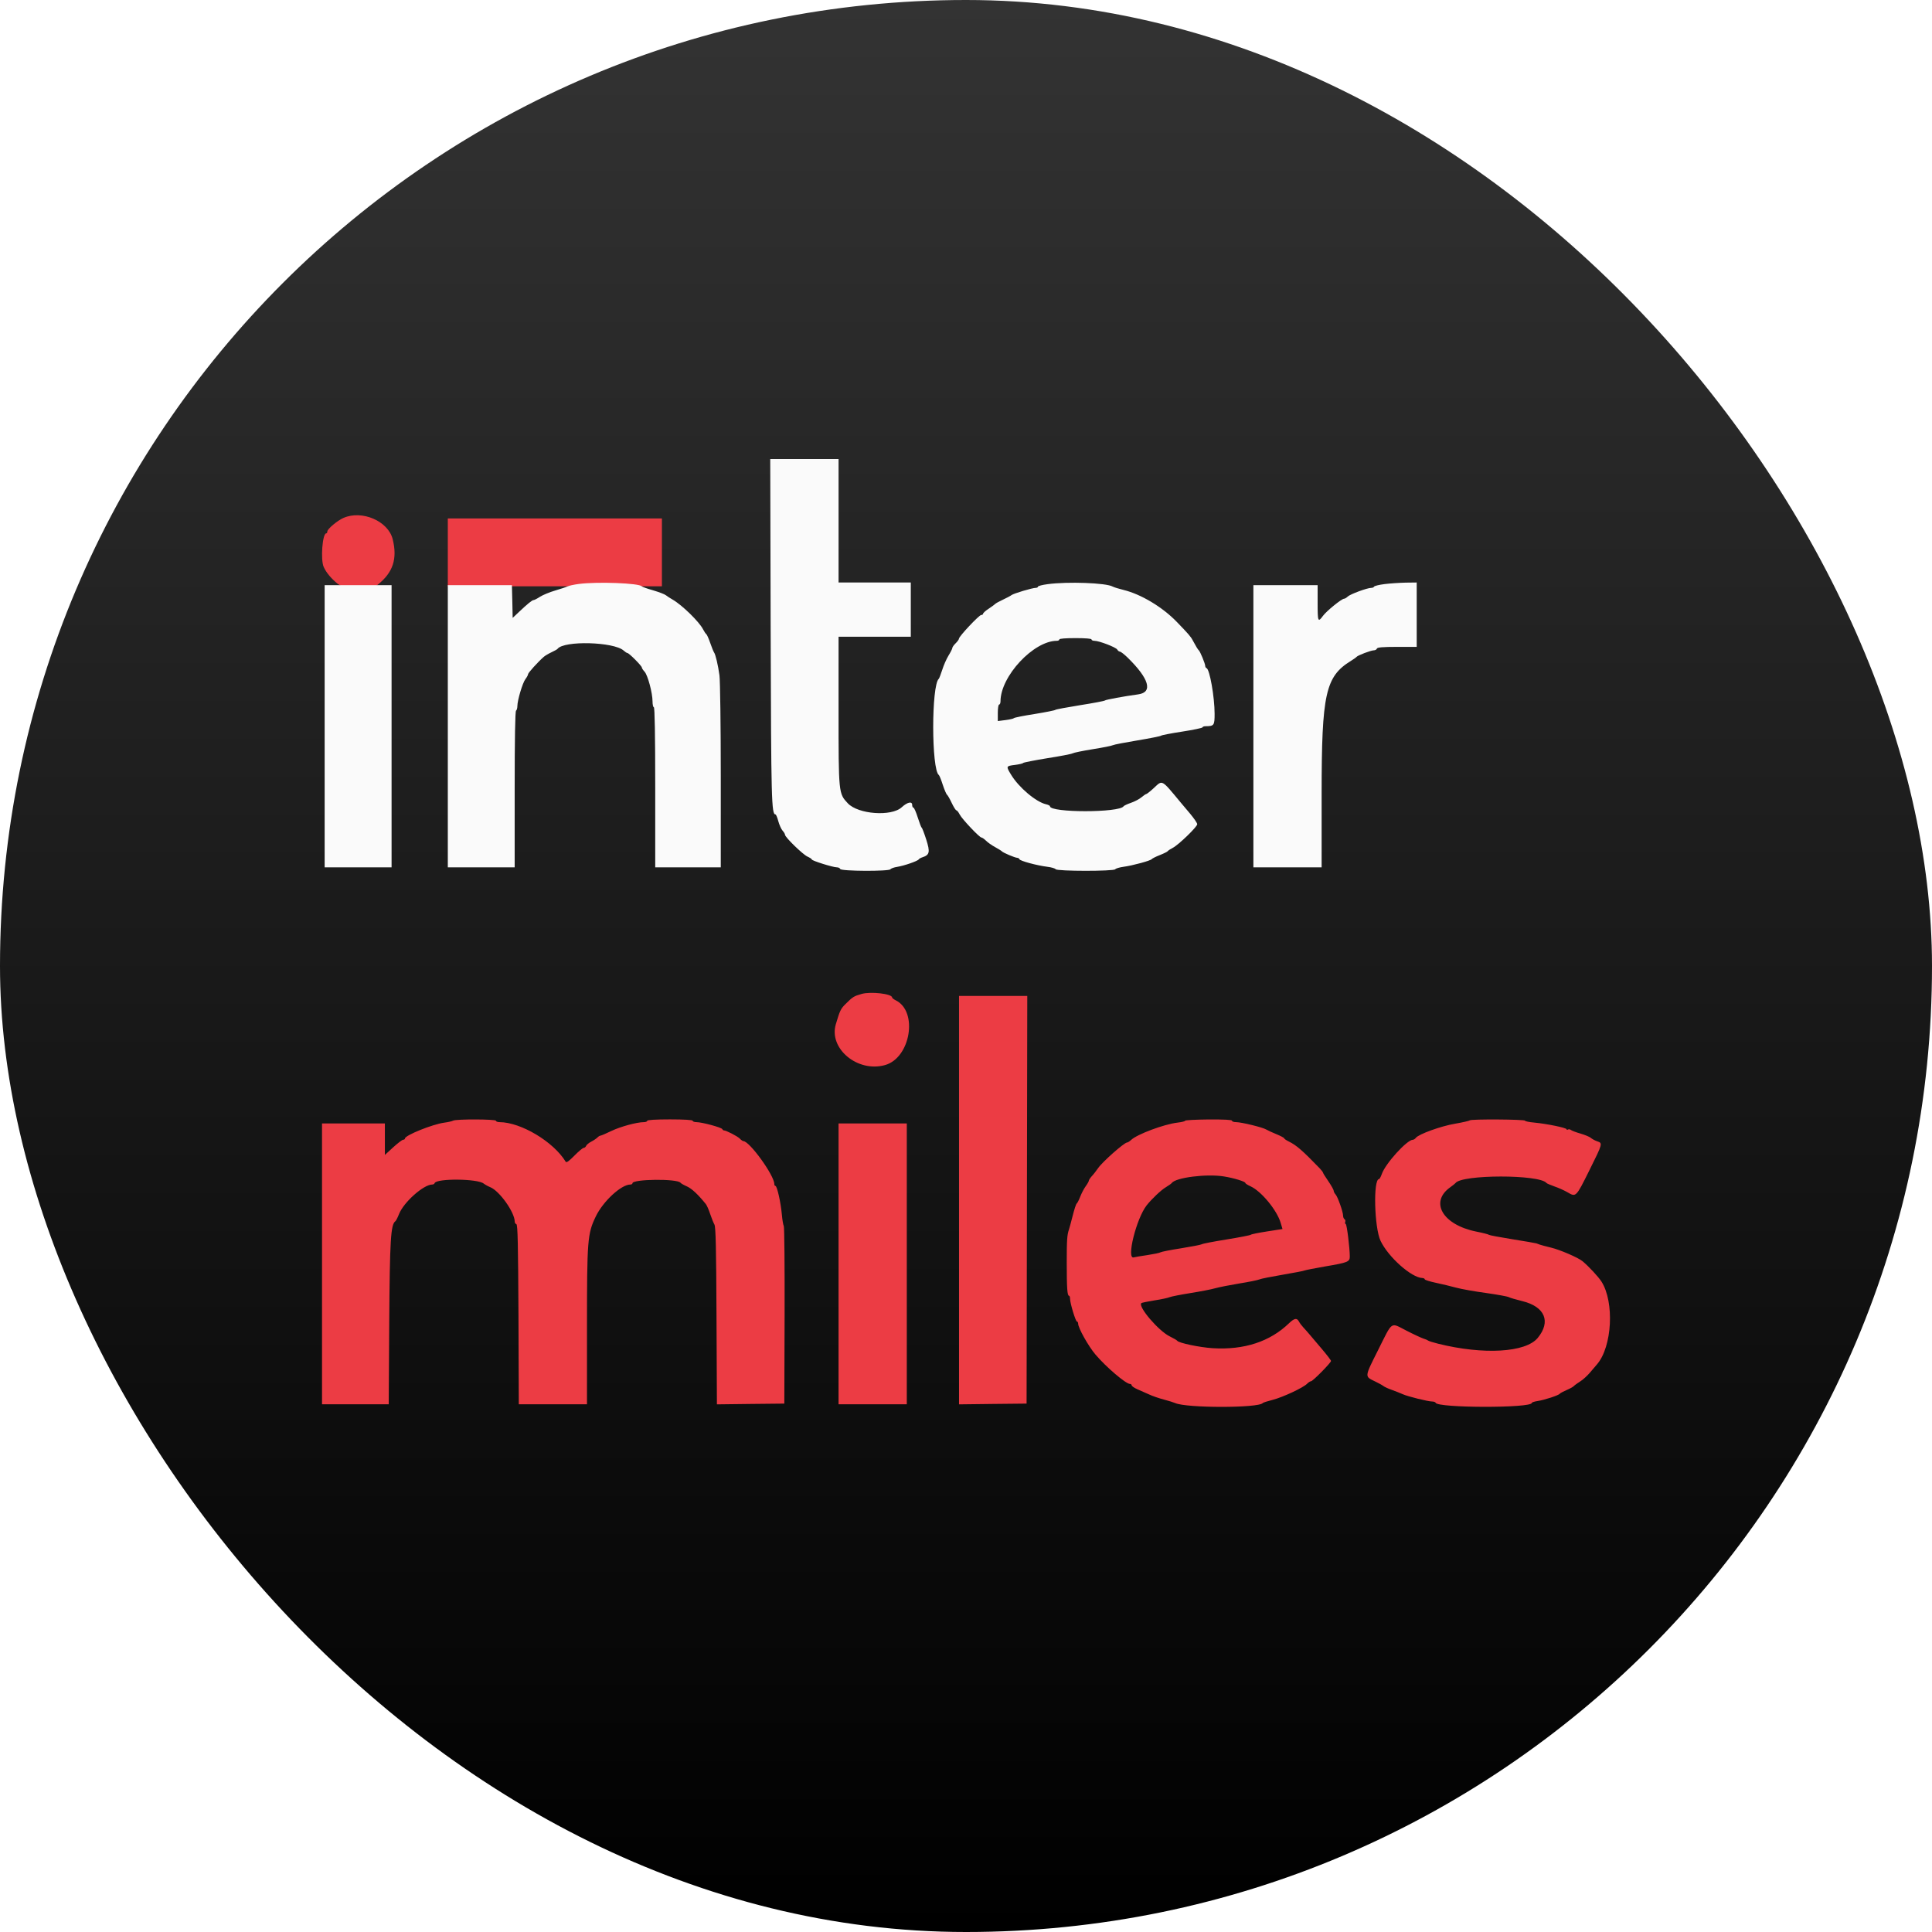
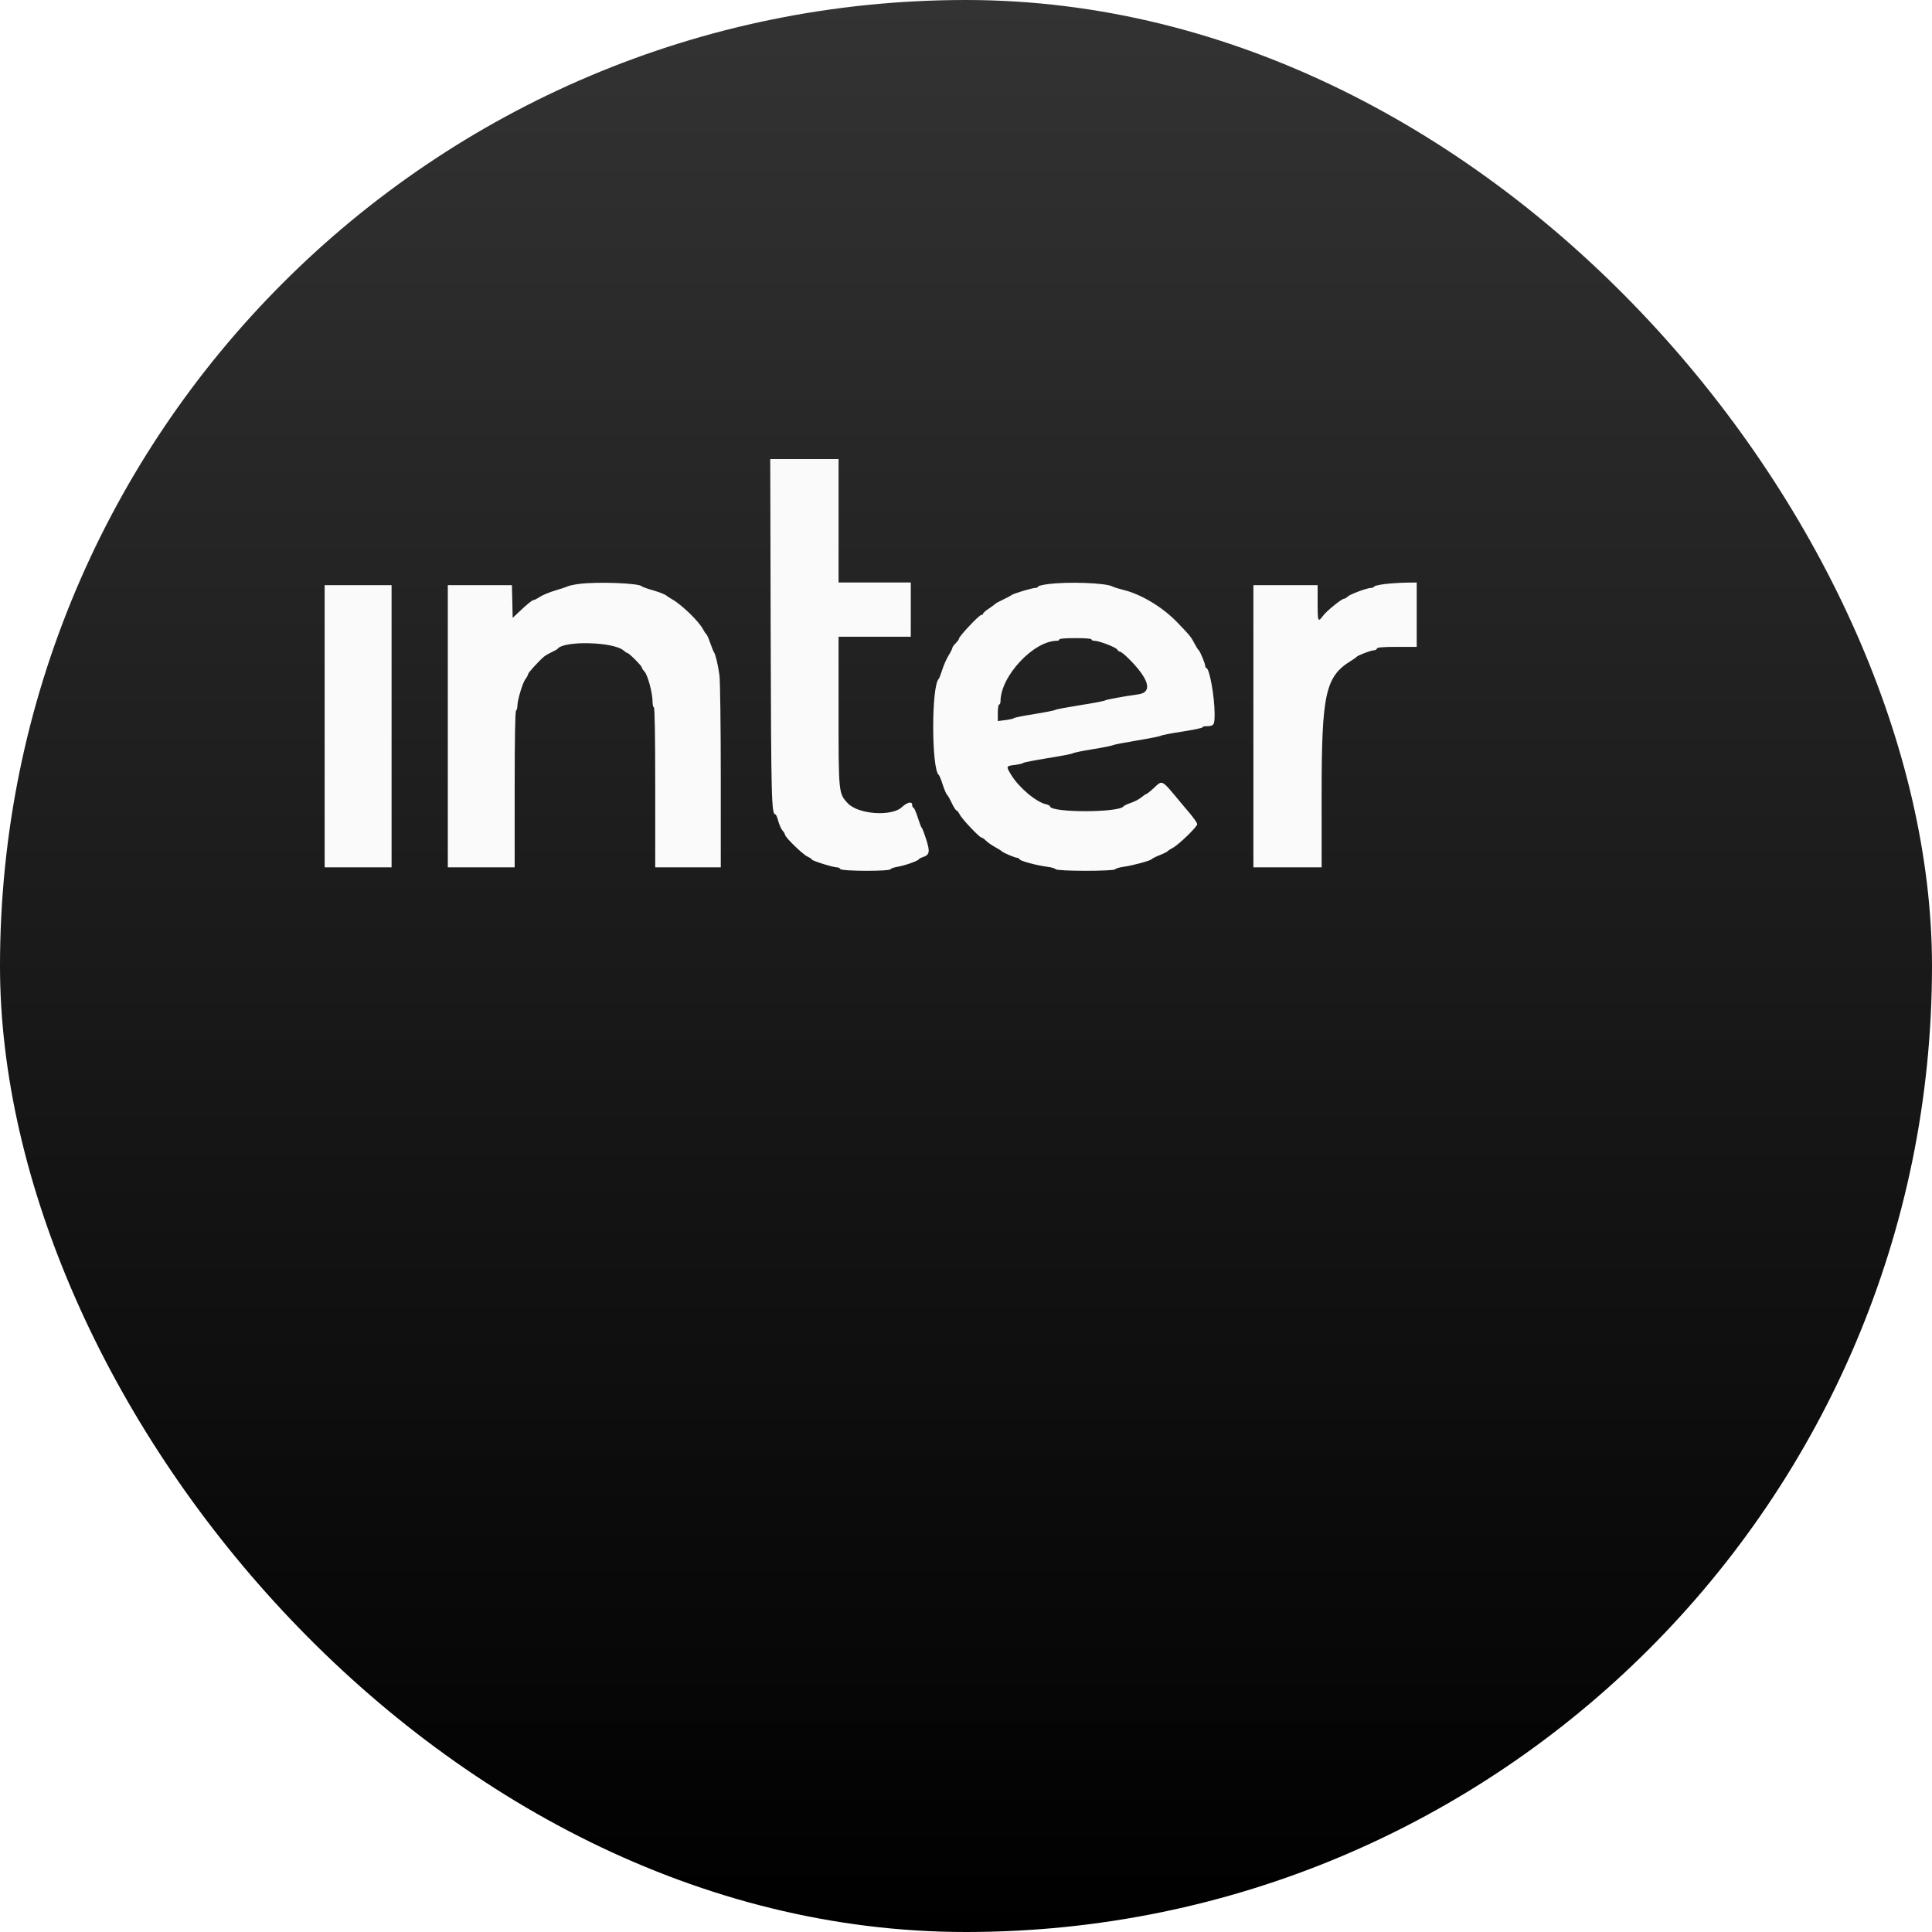
<svg xmlns="http://www.w3.org/2000/svg" width="28" height="28" viewBox="0 0 28 28" fill="none">
  <rect width="28" height="28" rx="14" fill="url(#paint0_linear_1_815)" />
-   <path fill-rule="evenodd" clip-rule="evenodd" d="M4.978 7.506C4.89 7.544 4.744 7.667 4.744 7.702C4.744 7.718 4.737 7.73 4.728 7.73C4.673 7.73 4.644 8.111 4.691 8.216C4.727 8.297 4.798 8.383 4.893 8.46C5.014 8.557 5.358 8.566 5.474 8.474C5.696 8.298 5.762 8.098 5.691 7.814C5.626 7.552 5.247 7.388 4.978 7.506ZM6.49 8.006V8.497H8.041H9.593V8.006V7.514H8.041H6.49V8.006ZM12.487 14.405C12.376 14.436 12.357 14.448 12.252 14.553C12.185 14.62 12.172 14.646 12.114 14.842C12.007 15.196 12.428 15.547 12.826 15.436C13.197 15.333 13.309 14.657 12.981 14.497C12.953 14.483 12.929 14.464 12.929 14.456C12.929 14.403 12.621 14.367 12.487 14.405ZM13.899 17.393V20.353L14.388 20.347L14.878 20.342L14.883 17.388L14.888 14.434H14.393H13.899V17.393ZM6.567 16.241C6.551 16.25 6.495 16.263 6.441 16.27C6.271 16.292 5.869 16.454 5.869 16.5C5.869 16.51 5.857 16.518 5.843 16.518C5.829 16.518 5.764 16.568 5.698 16.628L5.578 16.738V16.51V16.282H5.122H4.667V18.317V20.352H5.15H5.634L5.641 19.167C5.649 17.971 5.663 17.745 5.73 17.699C5.739 17.693 5.763 17.646 5.783 17.595C5.852 17.422 6.139 17.167 6.264 17.167C6.28 17.167 6.296 17.158 6.299 17.147C6.323 17.076 6.927 17.081 7.011 17.154C7.029 17.168 7.07 17.191 7.104 17.205C7.239 17.259 7.46 17.57 7.46 17.706C7.46 17.721 7.47 17.738 7.484 17.742C7.503 17.748 7.509 18.032 7.514 19.051L7.519 20.352H8.013H8.507V19.234C8.507 17.972 8.514 17.88 8.634 17.631C8.74 17.41 9.003 17.167 9.136 17.167C9.153 17.167 9.166 17.159 9.166 17.149C9.166 17.087 9.819 17.08 9.863 17.142C9.869 17.151 9.911 17.175 9.957 17.195C10.027 17.227 10.118 17.312 10.23 17.451C10.244 17.469 10.273 17.534 10.293 17.596C10.314 17.657 10.341 17.725 10.354 17.747C10.373 17.777 10.38 18.095 10.384 19.07L10.39 20.353L10.879 20.347L11.367 20.342L11.371 19.065C11.373 18.362 11.368 17.778 11.359 17.767C11.351 17.756 11.338 17.681 11.331 17.6C11.316 17.429 11.262 17.187 11.238 17.187C11.229 17.187 11.222 17.175 11.222 17.16C11.222 17.035 10.863 16.538 10.773 16.538C10.764 16.538 10.74 16.521 10.72 16.5C10.686 16.466 10.521 16.381 10.492 16.383C10.485 16.384 10.474 16.375 10.467 16.363C10.451 16.338 10.172 16.263 10.094 16.263C10.064 16.263 10.039 16.254 10.039 16.243C10.039 16.231 9.916 16.223 9.709 16.223C9.502 16.223 9.38 16.231 9.38 16.243C9.38 16.254 9.358 16.263 9.332 16.263C9.229 16.263 8.994 16.327 8.86 16.391C8.782 16.429 8.711 16.459 8.701 16.459C8.692 16.459 8.672 16.471 8.658 16.486C8.643 16.501 8.603 16.528 8.568 16.546C8.533 16.564 8.5 16.592 8.494 16.608C8.488 16.623 8.472 16.636 8.459 16.636C8.445 16.636 8.385 16.687 8.324 16.749C8.244 16.83 8.21 16.854 8.198 16.836C8.022 16.547 7.551 16.265 7.241 16.263C7.212 16.263 7.188 16.254 7.188 16.243C7.188 16.219 6.61 16.217 6.567 16.241ZM17.176 16.242C17.176 16.251 17.126 16.263 17.064 16.27C16.87 16.293 16.482 16.438 16.394 16.52C16.372 16.541 16.345 16.558 16.334 16.558C16.294 16.558 15.976 16.839 15.914 16.93C15.888 16.968 15.848 17.02 15.823 17.046C15.799 17.073 15.78 17.102 15.78 17.112C15.78 17.122 15.759 17.159 15.734 17.193C15.709 17.227 15.674 17.295 15.655 17.344C15.636 17.393 15.614 17.437 15.604 17.443C15.595 17.449 15.569 17.528 15.546 17.62C15.523 17.711 15.499 17.799 15.493 17.816C15.465 17.896 15.46 17.971 15.46 18.297C15.46 18.669 15.468 18.779 15.493 18.779C15.501 18.779 15.508 18.799 15.508 18.823C15.508 18.887 15.589 19.153 15.608 19.153C15.617 19.153 15.625 19.166 15.625 19.182C15.625 19.245 15.774 19.511 15.877 19.632C16.031 19.813 16.317 20.057 16.376 20.057C16.389 20.057 16.401 20.066 16.401 20.077C16.401 20.089 16.438 20.114 16.483 20.134C16.528 20.153 16.605 20.188 16.653 20.209C16.701 20.232 16.797 20.265 16.866 20.283C16.935 20.301 17.009 20.324 17.031 20.334C17.193 20.408 18.242 20.408 18.301 20.334C18.306 20.327 18.372 20.306 18.447 20.287C18.596 20.248 18.887 20.112 18.944 20.054C18.964 20.034 18.989 20.018 19 20.018C19.026 20.018 19.29 19.75 19.29 19.724C19.29 19.714 19.231 19.637 19.159 19.552C19.087 19.468 19.006 19.372 18.98 19.341C18.953 19.309 18.912 19.262 18.888 19.237C18.865 19.212 18.836 19.174 18.825 19.152C18.796 19.097 18.758 19.104 18.682 19.177C18.405 19.445 18.029 19.567 17.575 19.539C17.386 19.527 17.083 19.464 17.061 19.431C17.055 19.422 17.006 19.394 16.953 19.368C16.791 19.289 16.49 18.937 16.541 18.886C16.547 18.88 16.633 18.862 16.733 18.846C16.833 18.831 16.932 18.809 16.953 18.799C16.974 18.79 17.11 18.763 17.254 18.74C17.398 18.717 17.559 18.686 17.613 18.67C17.666 18.655 17.823 18.624 17.962 18.601C18.1 18.579 18.231 18.552 18.253 18.542C18.274 18.532 18.426 18.502 18.591 18.474C18.755 18.446 18.897 18.419 18.906 18.413C18.915 18.408 19.05 18.381 19.206 18.354C19.536 18.298 19.562 18.287 19.562 18.21C19.562 18.086 19.52 17.747 19.504 17.741C19.494 17.737 19.491 17.723 19.496 17.708C19.502 17.694 19.497 17.676 19.485 17.669C19.474 17.662 19.465 17.639 19.465 17.618C19.465 17.563 19.386 17.34 19.355 17.309C19.341 17.294 19.329 17.271 19.329 17.257C19.329 17.244 19.294 17.182 19.252 17.12C19.209 17.058 19.174 17.002 19.174 16.995C19.174 16.988 19.152 16.959 19.126 16.932C18.882 16.679 18.787 16.596 18.681 16.545C18.643 16.526 18.611 16.505 18.611 16.497C18.611 16.49 18.561 16.463 18.5 16.438C18.439 16.413 18.371 16.382 18.35 16.369C18.299 16.338 17.991 16.263 17.915 16.263C17.882 16.263 17.855 16.254 17.855 16.242C17.855 16.229 17.739 16.223 17.516 16.224C17.329 16.226 17.176 16.234 17.176 16.242ZM21.301 16.237C21.293 16.245 21.196 16.267 21.086 16.286C20.883 16.32 20.561 16.437 20.52 16.49C20.508 16.506 20.489 16.518 20.477 16.518C20.392 16.518 20.079 16.862 20.026 17.015C20.012 17.055 19.994 17.088 19.986 17.088C19.9 17.088 19.917 17.791 20.008 17.983C20.12 18.218 20.455 18.517 20.614 18.522C20.633 18.523 20.648 18.531 20.648 18.54C20.648 18.55 20.72 18.572 20.808 18.591C20.896 18.61 21.029 18.641 21.104 18.662C21.178 18.682 21.373 18.717 21.537 18.739C21.7 18.762 21.849 18.789 21.866 18.799C21.884 18.809 21.973 18.835 22.063 18.857C22.39 18.937 22.481 19.153 22.286 19.39C22.112 19.602 21.501 19.638 20.842 19.474C20.773 19.457 20.707 19.436 20.696 19.428C20.686 19.42 20.655 19.407 20.628 19.399C20.602 19.391 20.491 19.34 20.382 19.284C20.146 19.164 20.189 19.134 19.969 19.573C19.774 19.962 19.776 19.947 19.927 20.02C19.977 20.044 20.031 20.073 20.047 20.086C20.063 20.099 20.119 20.125 20.173 20.144C20.226 20.163 20.297 20.191 20.33 20.206C20.402 20.239 20.698 20.312 20.758 20.312C20.781 20.312 20.803 20.321 20.806 20.33C20.834 20.407 22.2 20.409 22.2 20.332C22.2 20.324 22.239 20.311 22.288 20.304C22.386 20.289 22.59 20.222 22.606 20.199C22.612 20.19 22.656 20.167 22.704 20.146C22.752 20.126 22.8 20.099 22.81 20.087C22.821 20.075 22.862 20.046 22.901 20.021C22.94 19.997 23.003 19.94 23.042 19.894C23.081 19.849 23.128 19.794 23.146 19.772C23.365 19.516 23.399 18.872 23.21 18.574C23.166 18.505 23.028 18.356 22.936 18.279C22.874 18.227 22.61 18.113 22.481 18.082C22.406 18.064 22.332 18.044 22.316 18.038C22.3 18.031 22.278 18.023 22.267 18.02C22.257 18.016 22.1 17.989 21.918 17.96C21.737 17.931 21.584 17.902 21.579 17.896C21.573 17.889 21.491 17.868 21.395 17.849C20.908 17.751 20.715 17.421 21.019 17.206C21.055 17.18 21.089 17.153 21.094 17.146C21.184 17.02 22.314 17.019 22.413 17.145C22.418 17.152 22.471 17.174 22.529 17.195C22.588 17.215 22.672 17.253 22.715 17.278C22.841 17.352 22.839 17.354 23.031 16.968C23.231 16.565 23.23 16.569 23.146 16.54C23.112 16.528 23.071 16.505 23.054 16.49C23.037 16.475 22.971 16.448 22.907 16.429C22.843 16.411 22.78 16.387 22.768 16.377C22.755 16.366 22.735 16.363 22.724 16.37C22.713 16.377 22.704 16.375 22.704 16.366C22.704 16.345 22.421 16.287 22.233 16.269C22.161 16.263 22.102 16.25 22.102 16.242C22.102 16.222 21.32 16.217 21.301 16.237ZM12.153 18.317V20.352H12.648H13.142V18.317V16.282H12.648H12.153V18.317ZM17.739 17.05C17.883 17.073 18.049 17.124 18.049 17.145C18.049 17.153 18.082 17.174 18.122 17.192C18.278 17.262 18.505 17.537 18.56 17.721L18.587 17.812L18.362 17.847C18.238 17.866 18.132 17.888 18.127 17.895C18.121 17.902 17.964 17.933 17.777 17.963C17.591 17.993 17.429 18.024 17.419 18.032C17.408 18.04 17.273 18.066 17.118 18.091C16.963 18.115 16.828 18.142 16.817 18.15C16.807 18.158 16.724 18.175 16.633 18.189C16.543 18.202 16.452 18.217 16.431 18.223C16.321 18.254 16.468 17.661 16.618 17.469C16.688 17.38 16.826 17.248 16.895 17.207C16.938 17.181 16.977 17.153 16.982 17.145C17.038 17.066 17.486 17.009 17.739 17.05Z" fill="#EC3C44" />
  <path fill-rule="evenodd" clip-rule="evenodd" d="M11.169 9.135C11.176 11.603 11.181 11.803 11.239 11.803C11.247 11.803 11.266 11.848 11.28 11.902C11.295 11.956 11.323 12.018 11.342 12.039C11.361 12.06 11.377 12.086 11.377 12.098C11.377 12.133 11.635 12.384 11.702 12.414C11.737 12.43 11.765 12.448 11.765 12.456C11.765 12.474 12.072 12.57 12.128 12.57C12.151 12.57 12.173 12.581 12.177 12.594C12.188 12.627 12.885 12.63 12.905 12.598C12.913 12.586 12.957 12.57 13.004 12.563C13.105 12.547 13.3 12.479 13.315 12.455C13.321 12.445 13.345 12.432 13.367 12.425C13.473 12.391 13.482 12.35 13.424 12.168C13.395 12.077 13.365 11.999 13.358 11.996C13.351 11.993 13.326 11.926 13.301 11.848C13.276 11.769 13.248 11.705 13.238 11.705C13.228 11.705 13.22 11.687 13.22 11.666C13.22 11.609 13.15 11.625 13.069 11.699C12.921 11.837 12.437 11.802 12.287 11.642C12.153 11.499 12.153 11.498 12.153 10.296V9.228H12.677H13.2V8.835V8.442H12.677H12.153V7.547V6.653H11.658H11.163L11.169 9.135ZM8.39 8.463C8.321 8.472 8.247 8.488 8.226 8.498C8.204 8.509 8.122 8.536 8.044 8.559C7.965 8.582 7.867 8.623 7.826 8.649C7.785 8.676 7.743 8.697 7.733 8.697C7.712 8.697 7.646 8.751 7.52 8.87L7.43 8.955L7.425 8.718L7.419 8.481H6.955H6.49V10.525V12.57H6.975H7.459V11.441C7.459 10.709 7.466 10.307 7.479 10.299C7.489 10.293 7.498 10.263 7.498 10.234C7.498 10.149 7.574 9.895 7.615 9.842C7.636 9.815 7.653 9.783 7.653 9.771C7.654 9.751 7.793 9.597 7.879 9.521C7.899 9.503 7.95 9.473 7.993 9.453C8.036 9.433 8.075 9.411 8.08 9.404C8.172 9.281 8.898 9.301 9.039 9.429C9.06 9.448 9.084 9.464 9.093 9.464C9.116 9.464 9.302 9.651 9.302 9.674C9.302 9.684 9.32 9.712 9.342 9.735C9.388 9.786 9.457 10.043 9.457 10.165C9.457 10.212 9.466 10.25 9.476 10.25C9.489 10.25 9.496 10.65 9.496 11.41V12.57H9.971H10.446L10.446 11.248C10.446 10.507 10.437 9.865 10.427 9.788C10.406 9.635 10.37 9.484 10.348 9.454C10.34 9.443 10.315 9.382 10.293 9.318C10.271 9.254 10.245 9.196 10.236 9.19C10.226 9.184 10.206 9.152 10.189 9.12C10.134 9.012 9.888 8.771 9.75 8.691C9.711 8.669 9.667 8.64 9.651 8.627C9.635 8.613 9.552 8.581 9.467 8.556C9.381 8.532 9.307 8.505 9.302 8.498C9.266 8.451 8.66 8.428 8.39 8.463ZM15.184 8.466C15.106 8.476 15.043 8.493 15.043 8.502C15.043 8.512 15.027 8.52 15.009 8.52C14.961 8.52 14.689 8.601 14.659 8.625C14.645 8.636 14.589 8.666 14.533 8.692C14.478 8.718 14.428 8.745 14.423 8.753C14.417 8.76 14.375 8.791 14.33 8.821C14.285 8.85 14.248 8.883 14.248 8.894C14.248 8.905 14.235 8.913 14.22 8.913C14.19 8.913 13.899 9.222 13.898 9.256C13.898 9.267 13.876 9.298 13.85 9.323C13.823 9.349 13.802 9.379 13.802 9.391C13.802 9.402 13.777 9.452 13.746 9.502C13.716 9.551 13.675 9.645 13.655 9.71C13.634 9.774 13.612 9.832 13.606 9.837C13.497 9.931 13.498 11.156 13.607 11.233C13.615 11.239 13.641 11.303 13.664 11.376C13.688 11.448 13.716 11.513 13.726 11.519C13.735 11.525 13.766 11.579 13.793 11.637C13.821 11.696 13.851 11.744 13.861 11.744C13.87 11.744 13.892 11.771 13.909 11.805C13.943 11.871 14.195 12.138 14.224 12.138C14.234 12.138 14.263 12.158 14.289 12.183C14.314 12.209 14.374 12.251 14.422 12.277C14.47 12.303 14.514 12.331 14.52 12.338C14.534 12.357 14.711 12.432 14.742 12.432C14.756 12.432 14.771 12.442 14.775 12.453C14.783 12.477 15.026 12.543 15.178 12.562C15.237 12.569 15.291 12.585 15.299 12.597C15.318 12.628 16.144 12.628 16.163 12.598C16.171 12.586 16.225 12.57 16.284 12.562C16.413 12.545 16.678 12.473 16.692 12.451C16.697 12.443 16.749 12.416 16.808 12.393C16.866 12.37 16.919 12.344 16.924 12.335C16.929 12.327 16.963 12.305 16.998 12.287C17.083 12.242 17.351 11.983 17.351 11.945C17.351 11.928 17.305 11.861 17.25 11.795C17.194 11.729 17.134 11.658 17.116 11.636C16.827 11.288 16.851 11.301 16.722 11.421C16.67 11.469 16.62 11.508 16.612 11.508C16.604 11.508 16.573 11.53 16.543 11.555C16.512 11.581 16.444 11.617 16.391 11.635C16.338 11.653 16.29 11.676 16.284 11.685C16.227 11.78 15.217 11.78 15.217 11.685C15.217 11.676 15.191 11.663 15.16 11.656C15.016 11.624 14.766 11.413 14.655 11.23C14.578 11.104 14.579 11.102 14.708 11.086C14.77 11.078 14.824 11.066 14.829 11.057C14.835 11.05 14.991 11.019 15.176 10.989C15.362 10.96 15.528 10.928 15.545 10.918C15.562 10.908 15.694 10.881 15.837 10.858C15.981 10.835 16.112 10.809 16.128 10.8C16.145 10.791 16.306 10.76 16.488 10.73C16.669 10.7 16.822 10.669 16.827 10.662C16.832 10.655 16.97 10.628 17.133 10.603C17.295 10.578 17.428 10.55 17.428 10.541C17.428 10.533 17.448 10.525 17.472 10.525C17.595 10.524 17.603 10.514 17.603 10.345C17.603 10.104 17.532 9.699 17.486 9.683C17.476 9.68 17.467 9.665 17.467 9.651C17.467 9.619 17.393 9.44 17.374 9.425C17.361 9.415 17.33 9.363 17.284 9.277C17.258 9.227 17.219 9.182 17.053 9.011C16.847 8.798 16.537 8.612 16.284 8.55C16.215 8.533 16.143 8.511 16.126 8.501C16.03 8.447 15.475 8.427 15.184 8.466ZM20.066 8.465C19.986 8.475 19.918 8.492 19.914 8.502C19.911 8.512 19.892 8.52 19.872 8.52C19.814 8.52 19.566 8.612 19.532 8.646C19.515 8.663 19.491 8.677 19.48 8.677C19.444 8.677 19.224 8.856 19.173 8.926C19.101 9.024 19.096 9.012 19.096 8.736V8.481H18.631H18.165V10.525V12.57H18.66H19.154V11.498C19.154 10.057 19.21 9.805 19.577 9.579C19.616 9.555 19.654 9.528 19.659 9.521C19.674 9.499 19.869 9.425 19.91 9.425C19.93 9.425 19.95 9.414 19.955 9.4C19.96 9.382 20.037 9.375 20.247 9.375H20.532V8.909V8.442L20.372 8.444C20.284 8.446 20.146 8.455 20.066 8.465ZM4.705 10.525V12.57H5.19H5.675V10.525V8.481H5.19H4.705V10.525ZM15.819 9.267C15.819 9.278 15.838 9.287 15.862 9.287C15.932 9.288 16.174 9.381 16.192 9.414C16.201 9.431 16.219 9.444 16.232 9.444C16.244 9.445 16.294 9.483 16.342 9.53C16.654 9.835 16.712 10.033 16.497 10.063C16.29 10.091 16.021 10.141 16.013 10.152C16.007 10.159 15.846 10.19 15.654 10.22C15.462 10.251 15.3 10.281 15.295 10.288C15.29 10.295 15.154 10.322 14.994 10.348C14.834 10.373 14.699 10.4 14.694 10.408C14.688 10.416 14.634 10.428 14.572 10.436L14.461 10.45V10.33C14.461 10.264 14.47 10.211 14.48 10.211C14.491 10.211 14.5 10.19 14.5 10.164C14.5 9.801 14.979 9.287 15.317 9.287C15.337 9.287 15.353 9.278 15.353 9.267C15.353 9.255 15.444 9.248 15.586 9.248C15.728 9.248 15.819 9.255 15.819 9.267Z" fill="#FAFAFA" />
  <defs>
    <linearGradient id="paint0_linear_1_815" x1="14" y1="0" x2="14" y2="28" gradientUnits="userSpaceOnUse">
      <stop stop-color="#333333" />
      <stop offset="1" />
    </linearGradient>
  </defs>
</svg>